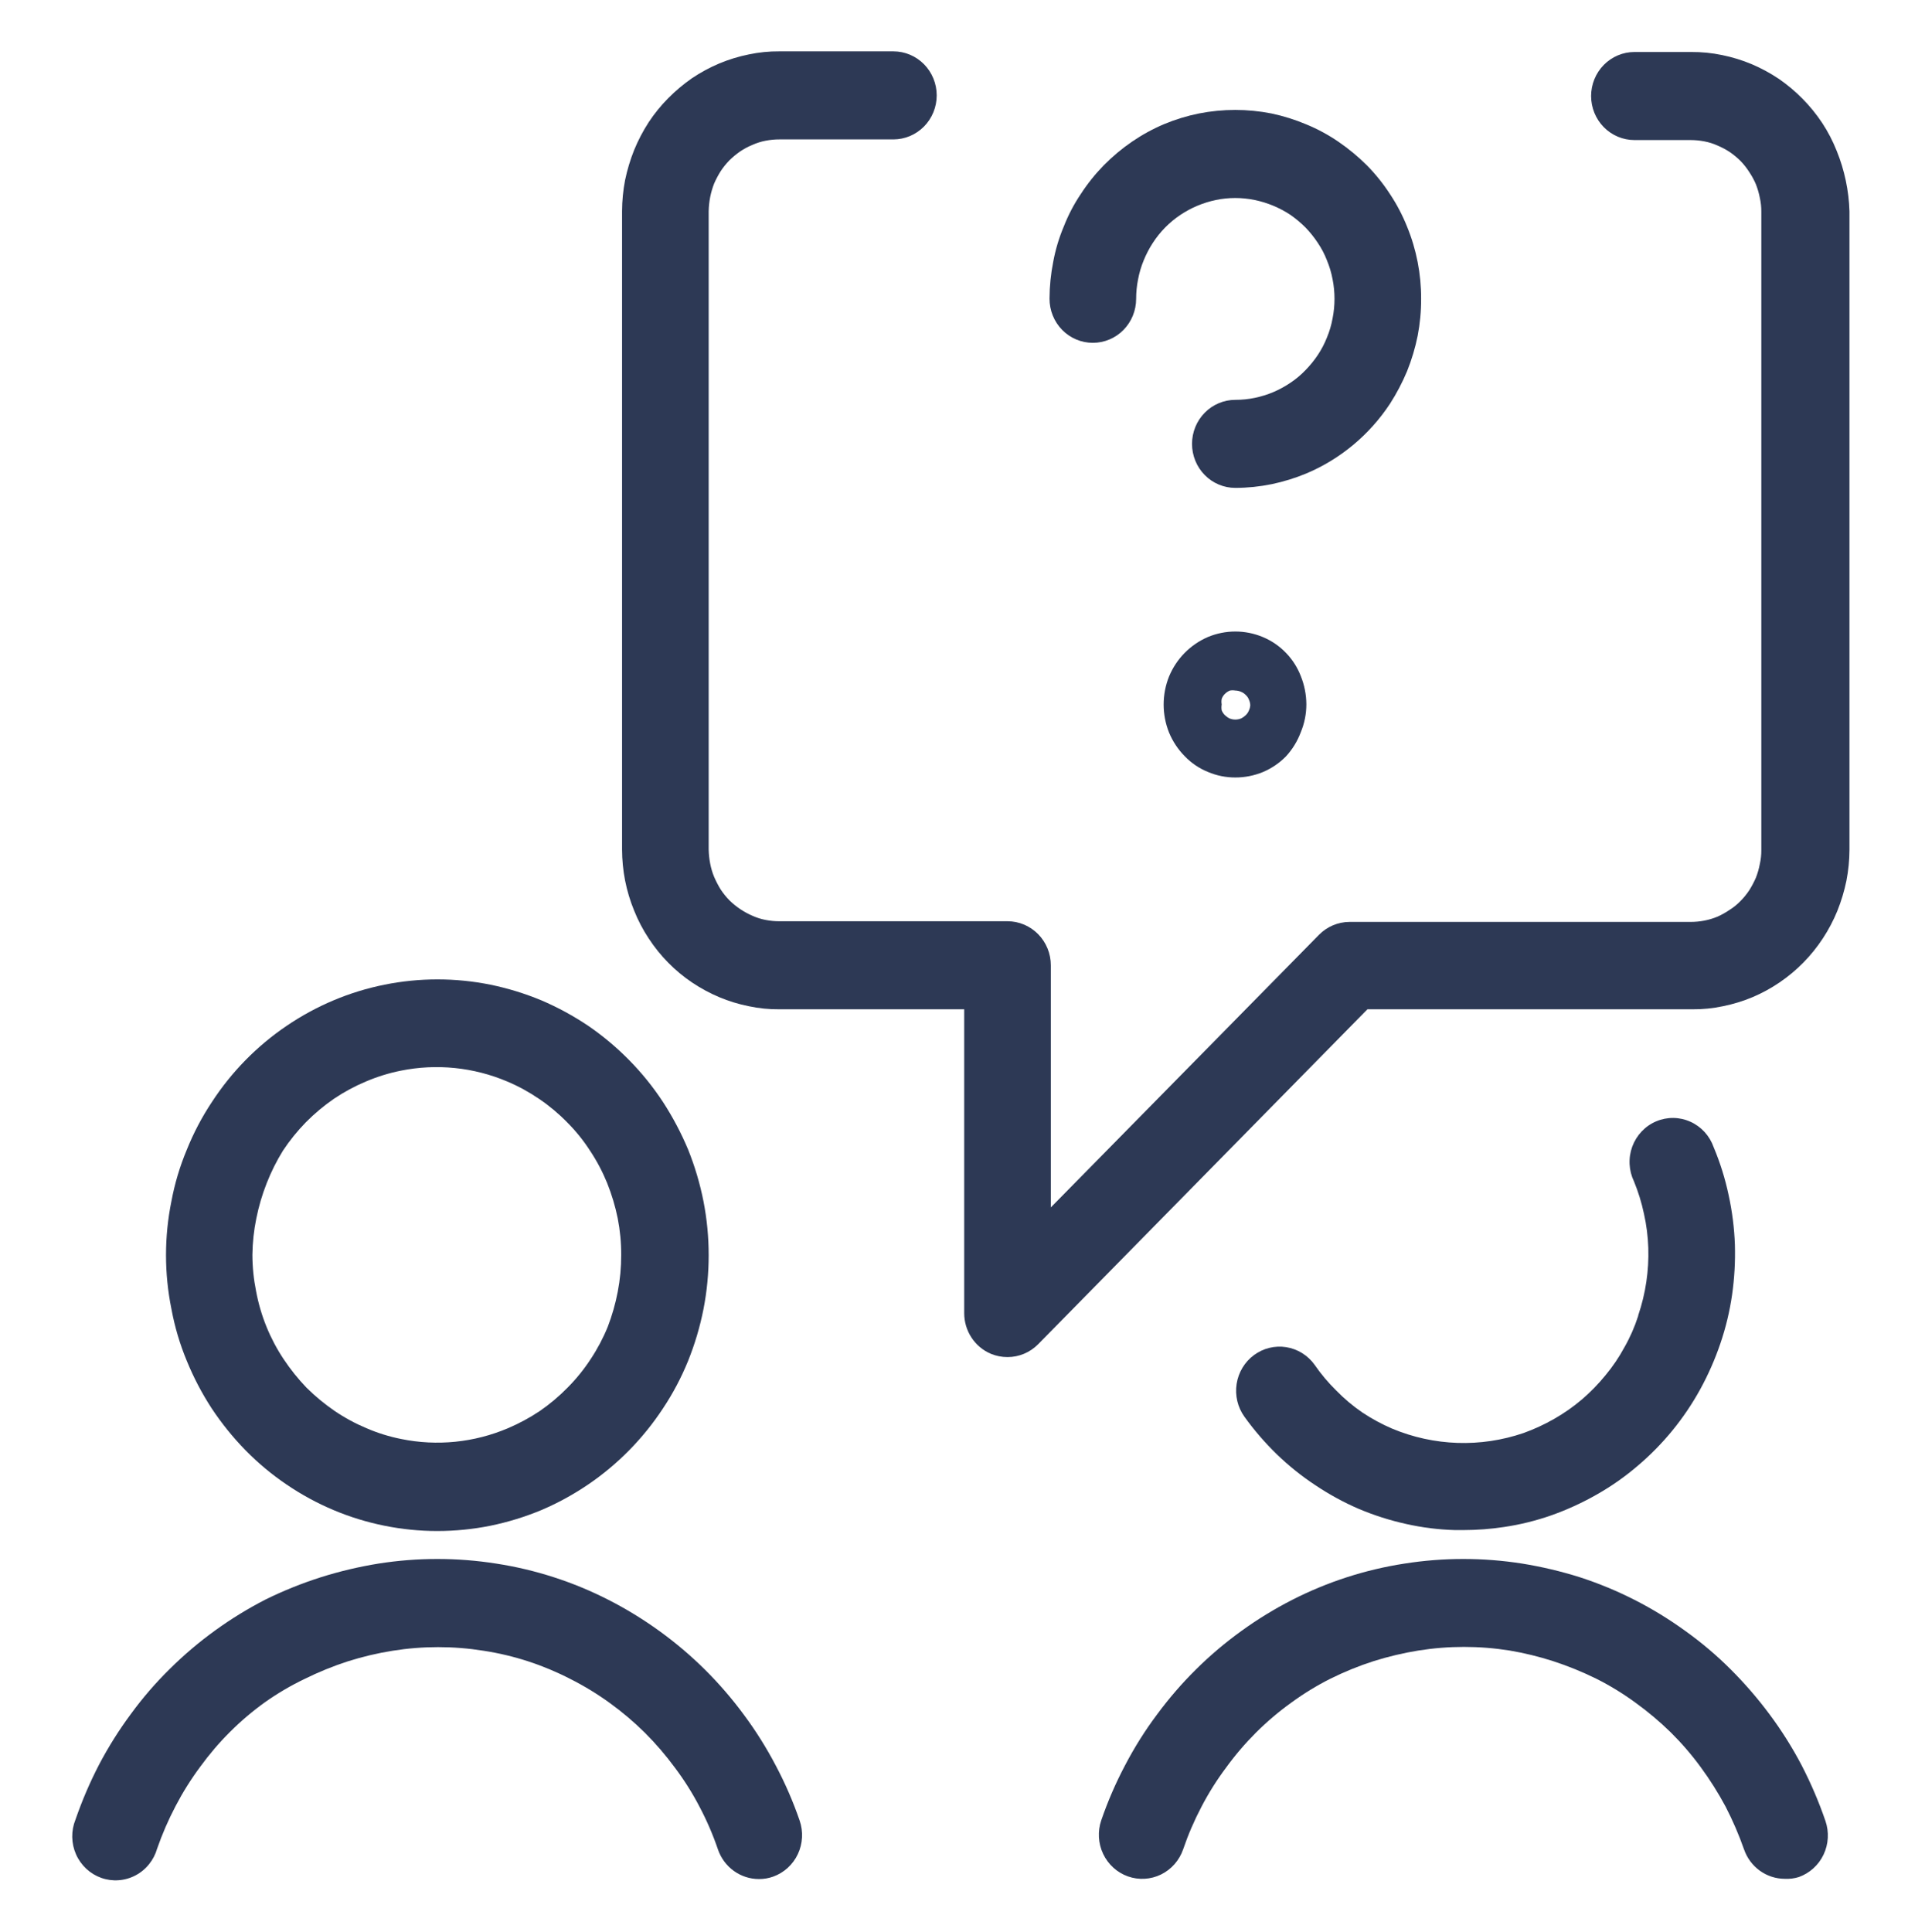
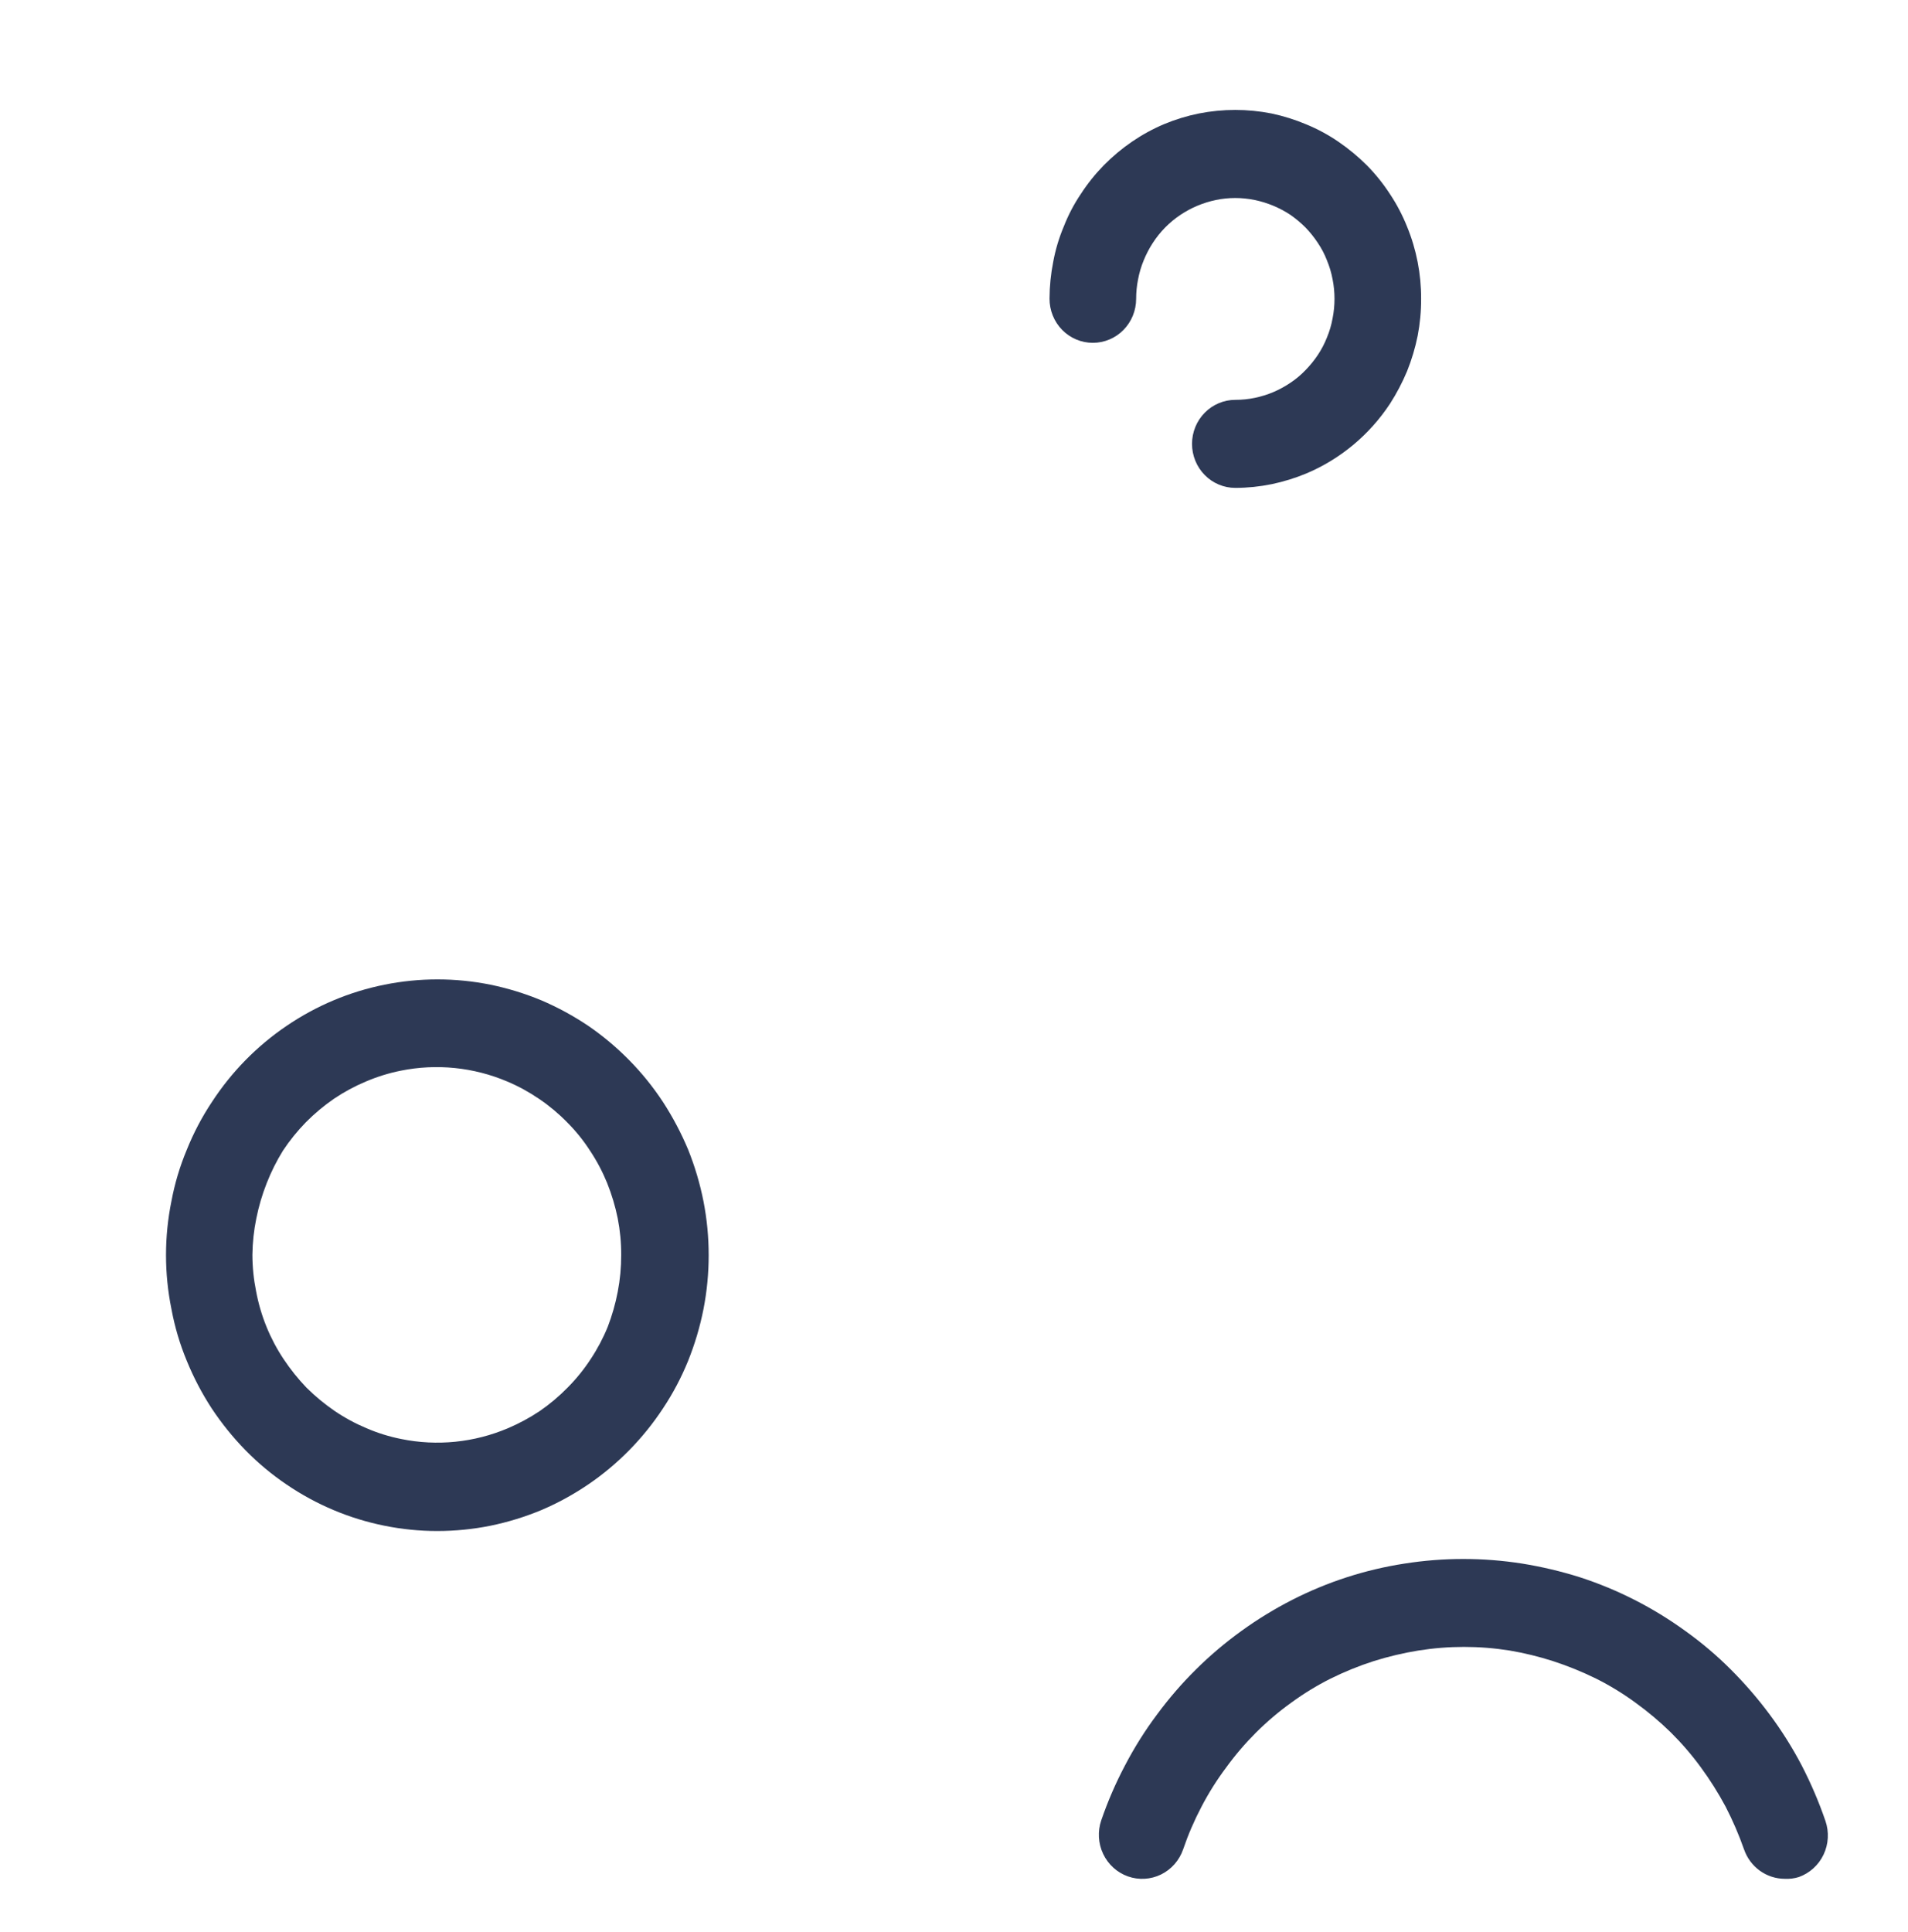
<svg xmlns="http://www.w3.org/2000/svg" width="80" height="81" viewBox="0 0 80 81" fill="none">
-   <path d="M53.929 27.38C53.652 27.089 53.318 26.859 52.949 26.706C52.21 26.397 51.381 26.397 50.642 26.706C50.276 26.864 49.943 27.093 49.662 27.38C49.387 27.661 49.169 27.993 49.017 28.358C48.715 29.112 48.715 29.957 49.017 30.711C49.17 31.08 49.392 31.415 49.671 31.698C49.948 31.988 50.282 32.214 50.652 32.363C51.014 32.516 51.403 32.594 51.796 32.593C52.194 32.594 52.589 32.515 52.958 32.363C53.318 32.21 53.645 31.988 53.92 31.707C54.188 31.416 54.398 31.074 54.538 30.702C54.694 30.328 54.775 29.926 54.774 29.52C54.771 29.122 54.694 28.727 54.547 28.358C54.408 27.993 54.198 27.66 53.929 27.38ZM52.368 29.779C52.337 29.856 52.291 29.925 52.231 29.982C52.172 30.038 52.105 30.085 52.032 30.12C51.88 30.18 51.711 30.18 51.559 30.12C51.486 30.085 51.419 30.038 51.36 29.982C51.301 29.924 51.255 29.855 51.224 29.779C51.21 29.697 51.21 29.612 51.224 29.53C51.21 29.453 51.21 29.375 51.224 29.299C51.251 29.223 51.294 29.154 51.351 29.096C51.413 29.032 51.487 28.982 51.569 28.948C51.644 28.935 51.721 28.935 51.796 28.948C51.88 28.949 51.964 28.968 52.041 29.004C52.113 29.033 52.178 29.077 52.231 29.133C52.293 29.188 52.34 29.258 52.368 29.336C52.403 29.411 52.421 29.493 52.422 29.576C52.416 29.646 52.398 29.715 52.368 29.779Z" fill="#2D3955" />
  <path d="M45.821 14.372C46.303 14.372 46.765 14.178 47.105 13.832C47.446 13.486 47.637 13.016 47.637 12.527C47.637 12.251 47.664 11.976 47.719 11.706C47.77 11.433 47.849 11.167 47.955 10.912C48.059 10.657 48.186 10.413 48.336 10.183C48.638 9.717 49.03 9.318 49.489 9.011C49.716 8.859 49.956 8.729 50.207 8.624C50.456 8.52 50.715 8.44 50.979 8.384C51.515 8.273 52.068 8.273 52.604 8.384C52.871 8.438 53.132 8.519 53.385 8.624C53.639 8.729 53.882 8.859 54.111 9.011C54.334 9.168 54.544 9.344 54.738 9.537C54.929 9.736 55.103 9.952 55.255 10.183C55.409 10.411 55.537 10.655 55.636 10.912C55.742 11.167 55.822 11.433 55.873 11.706C55.981 12.248 55.981 12.806 55.873 13.348C55.823 13.624 55.744 13.893 55.636 14.151C55.535 14.407 55.407 14.651 55.255 14.88C55.103 15.108 54.929 15.321 54.738 15.517C54.548 15.715 54.338 15.891 54.111 16.043C53.882 16.198 53.639 16.331 53.385 16.439C53.135 16.543 52.877 16.623 52.613 16.679C52.344 16.734 52.07 16.762 51.796 16.762C51.314 16.762 50.852 16.957 50.512 17.303C50.171 17.649 49.98 18.119 49.98 18.608C49.98 19.097 50.171 19.567 50.512 19.913C50.852 20.259 51.314 20.453 51.796 20.453C52.308 20.452 52.819 20.399 53.321 20.297C53.821 20.192 54.31 20.041 54.783 19.844C56.205 19.242 57.42 18.228 58.279 16.928C58.557 16.495 58.797 16.038 58.996 15.563C59.189 15.083 59.338 14.585 59.441 14.077C59.539 13.566 59.588 13.047 59.586 12.527C59.59 11.488 59.39 10.459 58.996 9.5C58.804 9.021 58.564 8.563 58.279 8.135C57.996 7.699 57.67 7.294 57.307 6.926C56.943 6.565 56.548 6.237 56.127 5.948C55.705 5.658 55.254 5.414 54.783 5.219C54.308 5.018 53.816 4.864 53.312 4.757C52.307 4.559 51.275 4.559 50.27 4.757C49.773 4.857 49.287 5.005 48.818 5.2C48.344 5.4 47.891 5.647 47.465 5.938C47.041 6.228 46.646 6.559 46.284 6.926C45.925 7.292 45.602 7.694 45.322 8.125C45.033 8.552 44.793 9.01 44.605 9.491C44.403 9.968 44.254 10.466 44.16 10.977C44.059 11.484 44.007 12 44.005 12.518C44.004 12.761 44.05 13.002 44.141 13.227C44.232 13.452 44.365 13.656 44.534 13.829C44.703 14.001 44.903 14.138 45.124 14.231C45.345 14.324 45.582 14.372 45.821 14.372Z" fill="#2D3955" />
-   <path d="M68.684 55.174C68.538 55.627 68.347 56.063 68.112 56.475C67.886 56.895 67.618 57.291 67.313 57.656C67.013 58.024 66.682 58.364 66.323 58.671C65.961 58.977 65.572 59.249 65.161 59.483C64.752 59.717 64.323 59.915 63.881 60.074C62.082 60.69 60.124 60.624 58.369 59.889C57.935 59.703 57.519 59.478 57.125 59.216C56.73 58.946 56.362 58.636 56.027 58.293C55.691 57.963 55.387 57.602 55.119 57.213C54.835 56.817 54.407 56.551 53.93 56.475C53.454 56.399 52.967 56.519 52.577 56.807C52.186 57.096 51.925 57.531 51.85 58.015C51.775 58.5 51.893 58.995 52.177 59.391C52.584 59.957 53.04 60.485 53.539 60.969C54.04 61.453 54.584 61.889 55.164 62.27C55.739 62.654 56.347 62.985 56.98 63.258C57.617 63.526 58.276 63.736 58.95 63.885C59.625 64.037 60.312 64.124 61.002 64.143H61.366C61.934 64.142 62.501 64.099 63.063 64.014C63.746 63.913 64.418 63.746 65.07 63.516C65.723 63.283 66.355 62.993 66.959 62.648C67.56 62.307 68.129 61.908 68.656 61.458C69.722 60.558 70.614 59.467 71.29 58.238C71.626 57.624 71.909 56.982 72.134 56.318C72.36 55.656 72.524 54.973 72.624 54.279C72.723 53.586 72.762 52.885 72.742 52.184C72.717 51.482 72.629 50.784 72.479 50.099C72.334 49.413 72.124 48.742 71.853 48.096C71.77 47.859 71.641 47.642 71.473 47.457C71.304 47.273 71.101 47.125 70.875 47.024C70.648 46.922 70.404 46.868 70.156 46.866C69.909 46.864 69.664 46.913 69.436 47.011C69.208 47.108 69.002 47.252 68.83 47.434C68.659 47.615 68.526 47.831 68.439 48.066C68.353 48.302 68.314 48.553 68.327 48.804C68.339 49.055 68.402 49.301 68.511 49.527C68.691 49.965 68.831 50.419 68.929 50.883C69.035 51.353 69.095 51.832 69.111 52.313C69.141 53.27 68.999 54.223 68.693 55.128L68.684 55.174Z" fill="#2D3955" />
-   <path d="M77.391 7.569C77.301 7.143 77.174 6.726 77.01 6.323C76.847 5.913 76.643 5.52 76.401 5.152C75.917 4.425 75.3 3.799 74.585 3.306C74.224 3.064 73.841 2.857 73.442 2.688C73.043 2.521 72.629 2.395 72.207 2.309C71.783 2.22 71.35 2.177 70.917 2.18H68.529C68.048 2.18 67.586 2.375 67.245 2.721C66.905 3.067 66.713 3.536 66.713 4.026C66.713 4.515 66.905 4.985 67.245 5.331C67.586 5.677 68.048 5.871 68.529 5.871H70.881C71.076 5.871 71.271 5.89 71.462 5.927C71.653 5.963 71.839 6.021 72.016 6.102C72.197 6.178 72.37 6.27 72.534 6.379C72.692 6.489 72.841 6.612 72.978 6.748C73.115 6.889 73.236 7.043 73.342 7.209C73.451 7.372 73.546 7.545 73.623 7.726C73.694 7.908 73.749 8.097 73.787 8.289C73.83 8.483 73.851 8.681 73.85 8.88V35.64C73.851 35.835 73.83 36.031 73.787 36.221C73.75 36.417 73.695 36.608 73.623 36.793C73.545 36.972 73.454 37.145 73.351 37.31C73.242 37.476 73.117 37.63 72.978 37.771C72.842 37.912 72.689 38.036 72.524 38.14C72.363 38.25 72.193 38.346 72.016 38.426C71.837 38.5 71.652 38.556 71.462 38.593C71.271 38.63 71.076 38.648 70.881 38.648H56.581C56.1 38.65 55.639 38.846 55.3 39.192L44.06 50.616V40.466C44.06 39.976 43.868 39.507 43.528 39.161C43.187 38.815 42.725 38.62 42.244 38.62H32.683C32.488 38.621 32.293 38.602 32.102 38.565C31.911 38.529 31.725 38.47 31.548 38.39C31.191 38.236 30.865 38.017 30.585 37.744C30.447 37.603 30.322 37.448 30.213 37.282C30.11 37.114 30.019 36.938 29.941 36.756C29.867 36.578 29.813 36.392 29.777 36.203C29.739 36.008 29.718 35.81 29.714 35.612V8.852C29.718 8.653 29.739 8.456 29.777 8.261C29.815 8.069 29.87 7.881 29.941 7.698C30.019 7.519 30.11 7.347 30.213 7.182C30.322 7.016 30.447 6.861 30.585 6.72C30.723 6.585 30.872 6.461 31.03 6.351C31.193 6.241 31.366 6.148 31.548 6.074C31.725 5.994 31.911 5.935 32.102 5.899C32.293 5.862 32.488 5.843 32.683 5.844H37.459C37.94 5.844 38.402 5.649 38.743 5.303C39.083 4.957 39.275 4.488 39.275 3.998C39.275 3.509 39.083 3.039 38.743 2.693C38.402 2.347 37.94 2.153 37.459 2.153H32.683C32.25 2.149 31.818 2.192 31.394 2.282C30.971 2.367 30.557 2.494 30.159 2.66C29.759 2.829 29.376 3.036 29.015 3.278C28.658 3.527 28.323 3.808 28.016 4.118C27.712 4.425 27.438 4.762 27.199 5.124C26.961 5.491 26.757 5.88 26.59 6.287C26.426 6.696 26.299 7.119 26.209 7.551C26.126 7.979 26.084 8.415 26.082 8.852V35.612C26.083 36.049 26.126 36.485 26.209 36.913C26.295 37.346 26.422 37.77 26.59 38.177C26.753 38.585 26.957 38.975 27.199 39.34C27.677 40.072 28.294 40.7 29.015 41.186C29.376 41.428 29.759 41.635 30.159 41.804C30.557 41.97 30.971 42.097 31.394 42.182C31.818 42.272 32.25 42.315 32.683 42.311H40.428V55.045C40.427 55.41 40.533 55.767 40.732 56.071C40.93 56.375 41.213 56.612 41.545 56.753C41.767 56.844 42.004 56.891 42.244 56.891C42.723 56.891 43.184 56.699 43.524 56.356L57.334 42.311H70.954C71.387 42.315 71.819 42.272 72.243 42.182C72.666 42.097 73.079 41.97 73.478 41.804C73.875 41.636 74.256 41.429 74.613 41.186C75.332 40.698 75.949 40.071 76.429 39.34C76.668 38.977 76.872 38.59 77.037 38.187C77.201 37.778 77.329 37.355 77.418 36.922C77.501 36.494 77.544 36.058 77.546 35.621V8.861C77.533 8.427 77.481 7.994 77.391 7.569Z" fill="#2D3955" />
  <path d="M7.832 57.049C8.117 57.746 8.466 58.413 8.876 59.042C9.293 59.671 9.767 60.258 10.293 60.796C10.819 61.333 11.397 61.815 12.018 62.235C13.26 63.08 14.655 63.667 16.122 63.961C16.851 64.108 17.593 64.183 18.337 64.182C19.084 64.182 19.829 64.108 20.562 63.961C21.292 63.811 22.006 63.592 22.695 63.306C23.381 63.014 24.038 62.655 24.657 62.235C25.9 61.39 26.967 60.306 27.798 59.042C28.215 58.416 28.567 57.748 28.852 57.049C29.133 56.349 29.349 55.623 29.496 54.881C29.787 53.388 29.787 51.852 29.496 50.359C29.349 49.617 29.133 48.891 28.852 48.191C28.56 47.495 28.208 46.828 27.798 46.197C27.384 45.567 26.91 44.98 26.382 44.444C25.857 43.91 25.282 43.427 24.666 43.005C24.043 42.587 23.384 42.228 22.695 41.934C22.006 41.648 21.292 41.429 20.562 41.279C19.096 40.984 17.587 40.984 16.122 41.279C14.655 41.573 13.26 42.16 12.018 43.005C10.775 43.846 9.71 44.932 8.885 46.197C8.467 46.826 8.114 47.497 7.832 48.2C7.541 48.894 7.325 49.618 7.187 50.359C6.885 51.848 6.885 53.383 7.187 54.871C7.325 55.619 7.541 56.349 7.832 57.049ZM10.747 51.079C10.848 50.574 10.993 50.08 11.182 49.602C11.368 49.127 11.596 48.67 11.864 48.237C12.146 47.81 12.469 47.411 12.826 47.046C13.188 46.68 13.583 46.35 14.006 46.059C14.427 45.776 14.874 45.535 15.341 45.339C15.809 45.139 16.296 44.987 16.794 44.887C18.297 44.581 19.856 44.738 21.27 45.339C21.738 45.536 22.185 45.781 22.605 46.068C23.027 46.353 23.419 46.681 23.776 47.046C24.138 47.407 24.461 47.806 24.738 48.237C25.022 48.663 25.262 49.118 25.456 49.593C25.649 50.073 25.798 50.571 25.901 51.079C25.999 51.583 26.048 52.096 26.046 52.611C26.047 53.128 25.999 53.644 25.901 54.152C25.805 54.653 25.665 55.144 25.483 55.619C25.289 56.094 25.049 56.549 24.766 56.975C24.486 57.405 24.163 57.803 23.803 58.166C23.445 58.532 23.052 58.862 22.632 59.153C22.21 59.434 21.763 59.675 21.297 59.873C19.883 60.474 18.324 60.632 16.821 60.325C16.323 60.226 15.836 60.075 15.368 59.873C14.898 59.676 14.447 59.432 14.024 59.144C13.606 58.857 13.214 58.533 12.853 58.175C12.498 57.805 12.176 57.404 11.891 56.975C11.32 56.118 10.928 55.151 10.738 54.133C10.636 53.629 10.584 53.116 10.583 52.602C10.589 52.09 10.644 51.58 10.747 51.079Z" fill="#2D3955" />
  <path d="M75.539 74.001C75.149 73.259 74.703 72.55 74.204 71.879C73.706 71.208 73.159 70.576 72.57 69.987C71.979 69.396 71.341 68.856 70.663 68.372C69.313 67.392 67.822 66.633 66.241 66.12C65.451 65.871 64.644 65.68 63.826 65.548C62.19 65.29 60.523 65.29 58.887 65.548C57.247 65.8 55.657 66.314 54.175 67.071C53.435 67.449 52.724 67.884 52.05 68.372C50.697 69.347 49.503 70.53 48.509 71.879C48.008 72.548 47.562 73.258 47.174 74.001C46.782 74.742 46.448 75.513 46.175 76.308C46.016 76.77 46.045 77.278 46.254 77.719C46.464 78.161 46.837 78.499 47.292 78.661C47.747 78.822 48.247 78.793 48.681 78.581C49.115 78.368 49.449 77.988 49.608 77.526C49.818 76.909 50.076 76.311 50.379 75.736C50.679 75.16 51.025 74.611 51.414 74.093C52.174 73.046 53.093 72.131 54.138 71.38C54.658 70.999 55.207 70.663 55.782 70.374C56.368 70.083 56.975 69.836 57.598 69.636C58.21 69.444 58.835 69.296 59.468 69.193C60.737 68.99 62.03 68.99 63.3 69.193C63.914 69.297 64.521 69.445 65.115 69.636C65.737 69.838 66.344 70.085 66.931 70.374C67.506 70.663 68.055 70.999 68.575 71.38C69.098 71.757 69.593 72.174 70.055 72.626C70.513 73.08 70.936 73.57 71.317 74.093C71.7 74.615 72.045 75.164 72.352 75.736C72.65 76.313 72.908 76.912 73.124 77.526C73.248 77.886 73.478 78.198 73.784 78.42C74.09 78.641 74.455 78.761 74.831 78.762C75.03 78.773 75.23 78.748 75.421 78.689C75.646 78.609 75.854 78.484 76.032 78.323C76.211 78.162 76.356 77.966 76.46 77.747C76.563 77.529 76.624 77.292 76.637 77.049C76.65 76.807 76.617 76.564 76.538 76.335C76.262 75.533 75.928 74.753 75.539 74.001Z" fill="#2D3955" />
-   <path d="M32.52 74.001C32.13 73.259 31.684 72.549 31.185 71.879C30.191 70.53 28.996 69.347 27.644 68.372C26.969 67.884 26.259 67.449 25.519 67.071C24.037 66.314 22.447 65.8 20.807 65.548C19.17 65.29 17.504 65.29 15.867 65.548C15.05 65.68 14.243 65.871 13.452 66.12C12.665 66.371 11.898 66.679 11.155 67.043C10.415 67.421 9.705 67.856 9.03 68.344C8.354 68.831 7.717 69.371 7.124 69.959C6.529 70.543 5.982 71.176 5.489 71.851C4.991 72.522 4.545 73.232 4.155 73.973C3.769 74.716 3.439 75.487 3.165 76.28C3.071 76.512 3.025 76.761 3.029 77.011C3.033 77.262 3.087 77.509 3.188 77.737C3.289 77.966 3.435 78.171 3.617 78.341C3.798 78.51 4.012 78.64 4.245 78.723C4.477 78.806 4.724 78.84 4.97 78.822C5.216 78.805 5.456 78.737 5.675 78.622C5.895 78.508 6.089 78.349 6.245 78.156C6.402 77.962 6.519 77.739 6.588 77.498C6.801 76.885 7.059 76.29 7.36 75.717C7.661 75.139 8.007 74.587 8.395 74.065C9.154 73.019 10.074 72.103 11.119 71.353C11.642 70.984 12.195 70.66 12.771 70.384C13.358 70.093 13.965 69.846 14.587 69.645C15.199 69.451 15.824 69.303 16.458 69.202C17.724 68.999 19.014 68.999 20.28 69.202C21.545 69.396 22.771 69.795 23.912 70.384C24.488 70.674 25.041 71.01 25.564 71.389C26.085 71.766 26.577 72.182 27.035 72.635C27.492 73.091 27.914 73.582 28.297 74.102C28.686 74.62 29.033 75.169 29.332 75.745C29.636 76.32 29.894 76.918 30.104 77.535C30.229 77.897 30.461 78.21 30.768 78.431C31.076 78.653 31.443 78.772 31.82 78.772C32.024 78.774 32.227 78.739 32.42 78.67C32.873 78.507 33.245 78.168 33.453 77.727C33.66 77.285 33.687 76.778 33.527 76.317C33.252 75.519 32.915 74.745 32.52 74.001Z" fill="#2D3955" />
</svg>